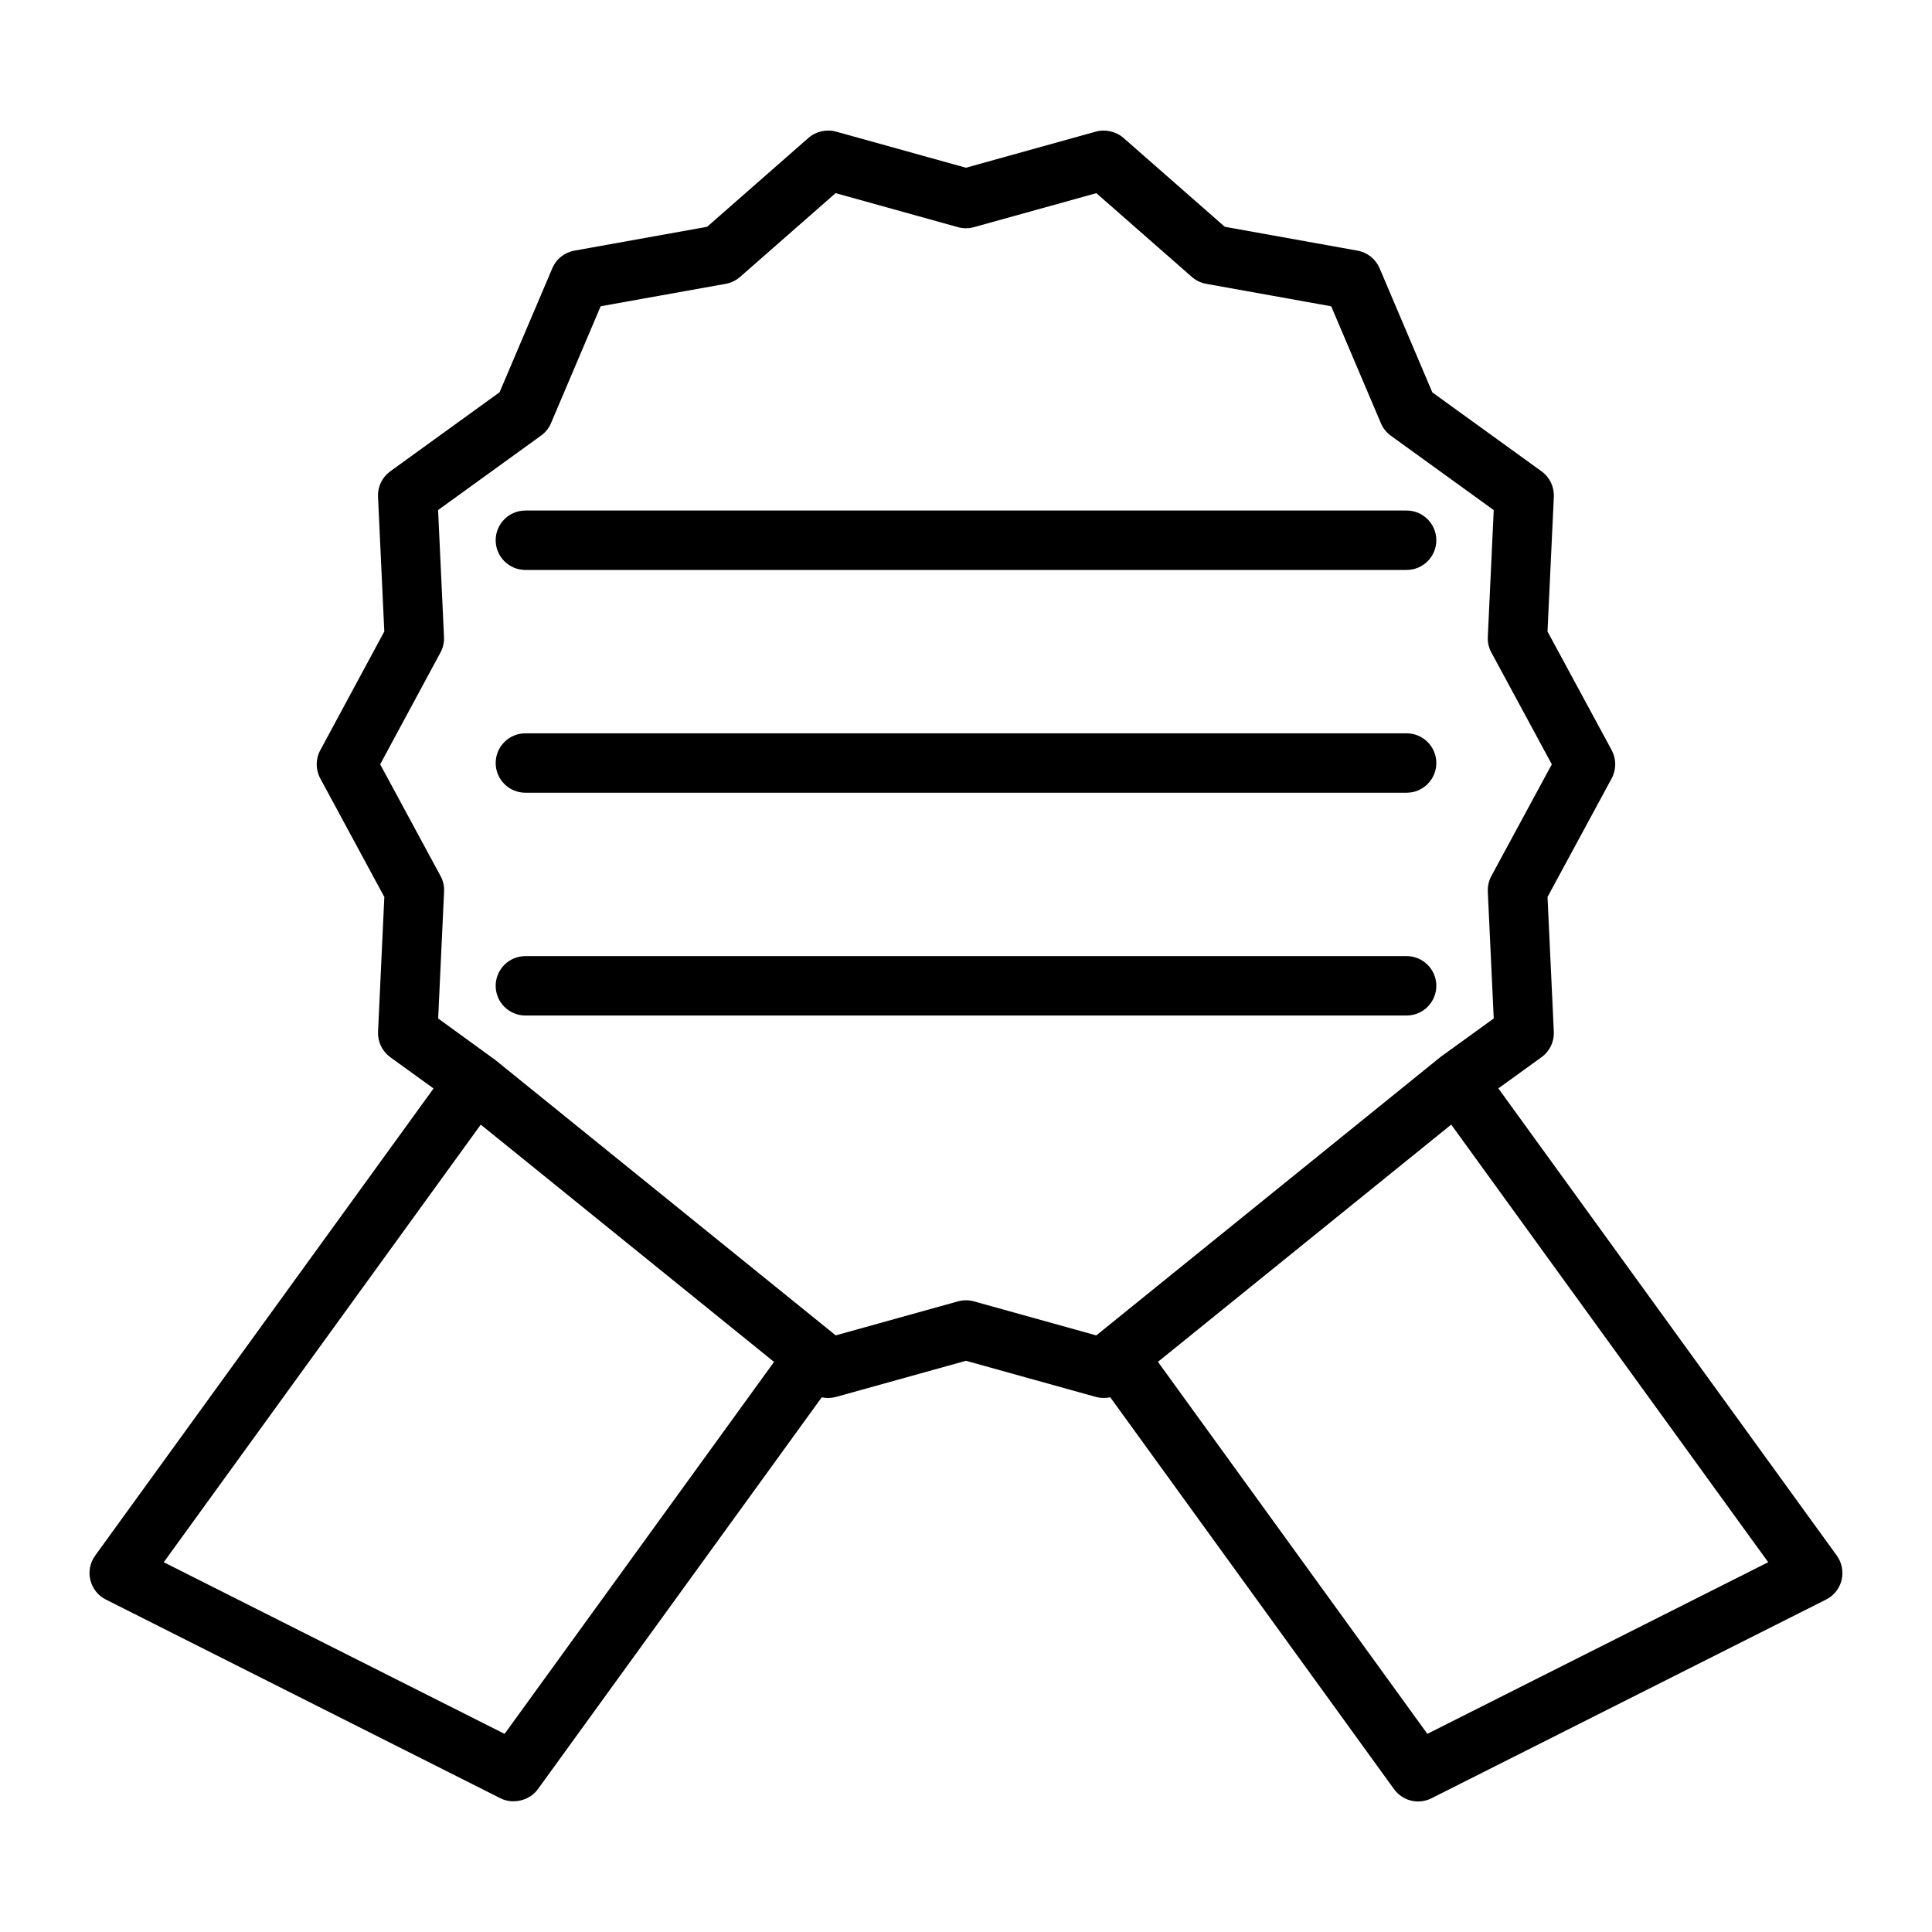
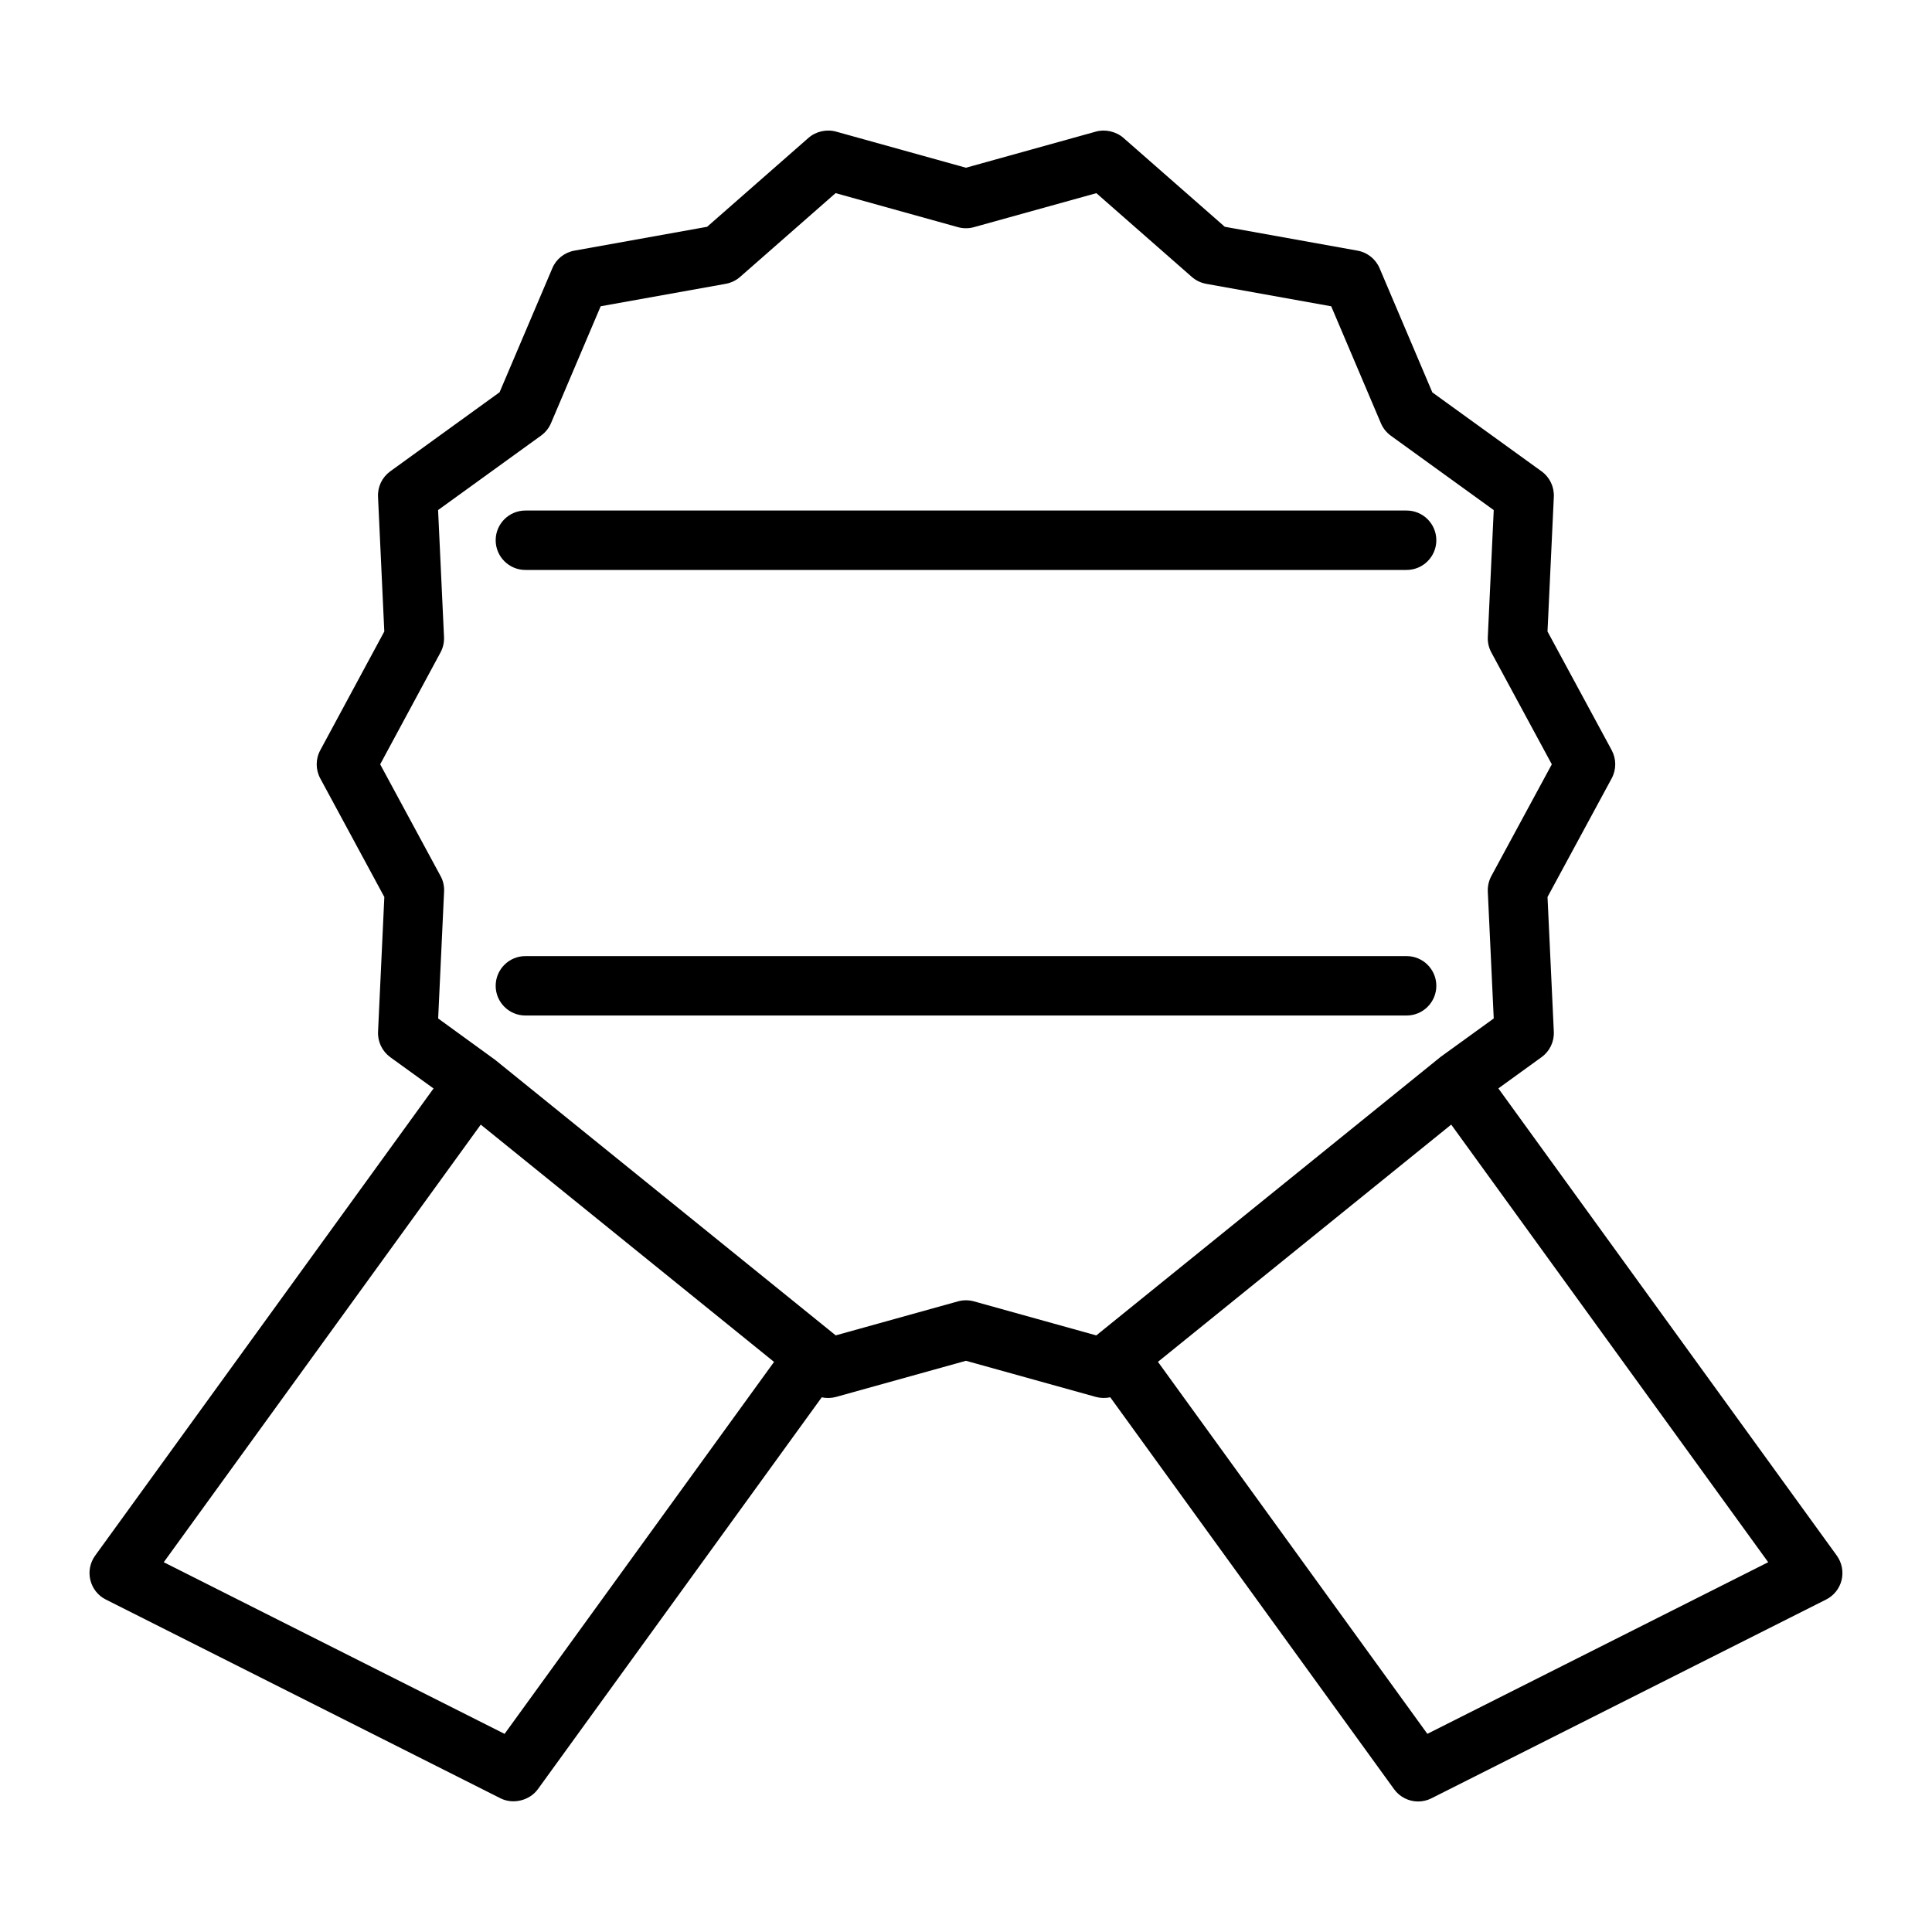
<svg xmlns="http://www.w3.org/2000/svg" fill="#000000" width="800px" height="800px" version="1.1" viewBox="144 144 512 512">
  <g>
    <path d="m172.06 567.9 104.56 52.66c3.328 1.691 7.719 0.621 9.918-2.402l75.227-103.85c1.227 0.262 2.555 0.23 3.789-0.109l34.434-9.578 34.441 9.578c1.227 0.336 2.555 0.367 3.801 0.094l75.215 103.86c1.477 2.043 3.856 3.258 6.375 3.258 1.238 0 2.477-0.301 3.543-0.852l104.54-52.648c2.082-1.035 3.602-2.93 4.156-5.231 0.52-2.231 0.047-4.57-1.289-6.434l-89.688-123.81 11.441-8.277c2.164-1.562 3.379-4.082 3.254-6.75l-1.668-35.703 17-31.418c1.258-2.336 1.266-5.133 0-7.496l-17.004-31.441 1.676-35.695c0.121-2.66-1.09-5.184-3.254-6.75l-28.941-20.918-13.98-32.906c-1.043-2.441-3.227-4.184-5.852-4.66l-35.172-6.324-26.859-23.559c-1.977-1.738-4.922-2.348-7.301-1.664l-34.438 9.574-34.379-9.562c-2.504-0.707-5.348-0.102-7.352 1.652l-26.859 23.562-35.199 6.324c-2.633 0.484-4.816 2.242-5.824 4.664l-13.977 32.863-28.98 20.961c-2.144 1.562-3.359 4.082-3.234 6.734l1.664 35.703-16.969 31.469c-1.266 2.336-1.258 5.133 0.004 7.484l16.973 31.41-1.664 35.711c-0.121 2.648 1.086 5.168 3.25 6.75l11.457 8.281-89.68 123.8c-1.355 1.879-1.816 4.246-1.27 6.453 0.543 2.269 2.043 4.16 4.113 5.191zm440.53-9.898-90.324 45.484-71.398-98.586 77.719-62.871zm-367.84-211.45 15.996-29.66c0.668-1.242 0.988-2.648 0.922-4.094l-1.57-33.629 27.301-19.742c1.172-0.852 2.082-2 2.629-3.301l13.16-30.965 33.219-5.961c1.402-0.273 2.691-0.906 3.723-1.816l25.312-22.203 32.359 9c1.391 0.41 2.984 0.398 4.293 0.02l32.453-9.012 25.281 22.18c1.066 0.945 2.379 1.578 3.82 1.848l33.137 5.953 13.16 30.969c0.547 1.312 1.453 2.457 2.641 3.328l27.27 19.715-1.57 33.594c-0.078 1.422 0.246 2.856 0.945 4.152l16.016 29.625-16.027 29.613c-0.66 1.227-0.988 2.625-0.938 4.106l1.574 33.633-14.055 10.164-90.172 72.938-1.098 0.891-32.477-9.035c-0.672-0.184-1.371-0.273-2.066-0.273-0.699 0-1.391 0.09-2.113 0.285l-32.402 9.016-90.25-73.012-15.109-10.973 1.57-33.602c0.078-1.484-0.258-2.945-0.934-4.144zm26.656 95.484 77.723 62.883-71.41 98.574-90.324-45.488z" />
    <path d="m283.23 295.04h233.54c4.34 0 7.871-3.531 7.871-7.871 0-4.34-3.531-7.871-7.871-7.871h-233.54c-4.34 0-7.871 3.531-7.871 7.871 0 4.34 3.531 7.871 7.871 7.871z" />
-     <path d="m283.23 354.08h233.54c4.34 0 7.871-3.531 7.871-7.871 0-4.34-3.531-7.871-7.871-7.871h-233.54c-4.34 0-7.871 3.531-7.871 7.871 0 4.34 3.531 7.871 7.871 7.871z" />
    <path d="m283.23 413.12h233.54c4.34 0 7.871-3.531 7.871-7.871s-3.531-7.871-7.871-7.871h-233.54c-4.34 0-7.871 3.531-7.871 7.871s3.531 7.871 7.871 7.871z" />
  </g>
</svg>